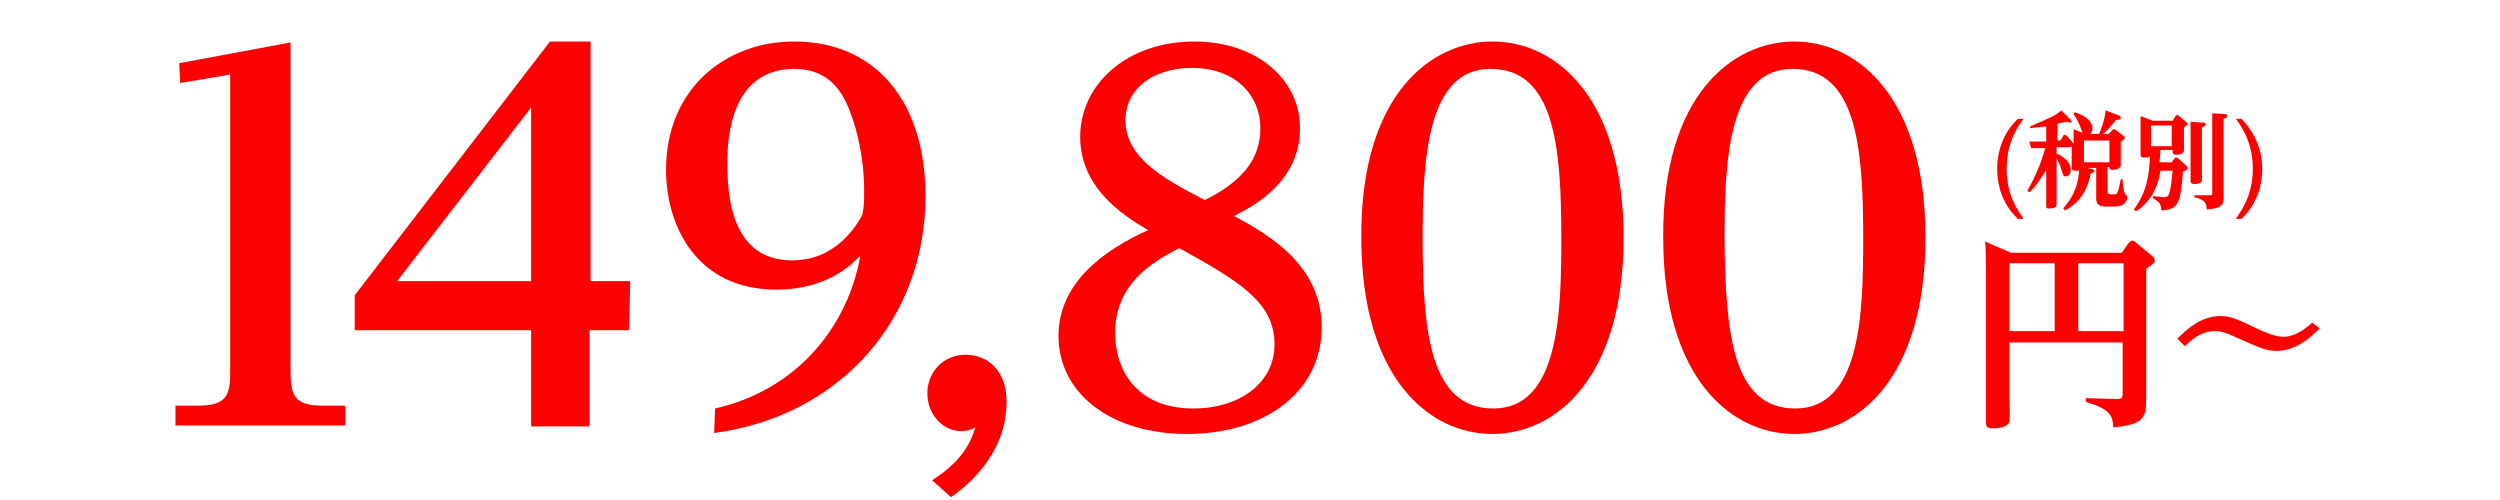
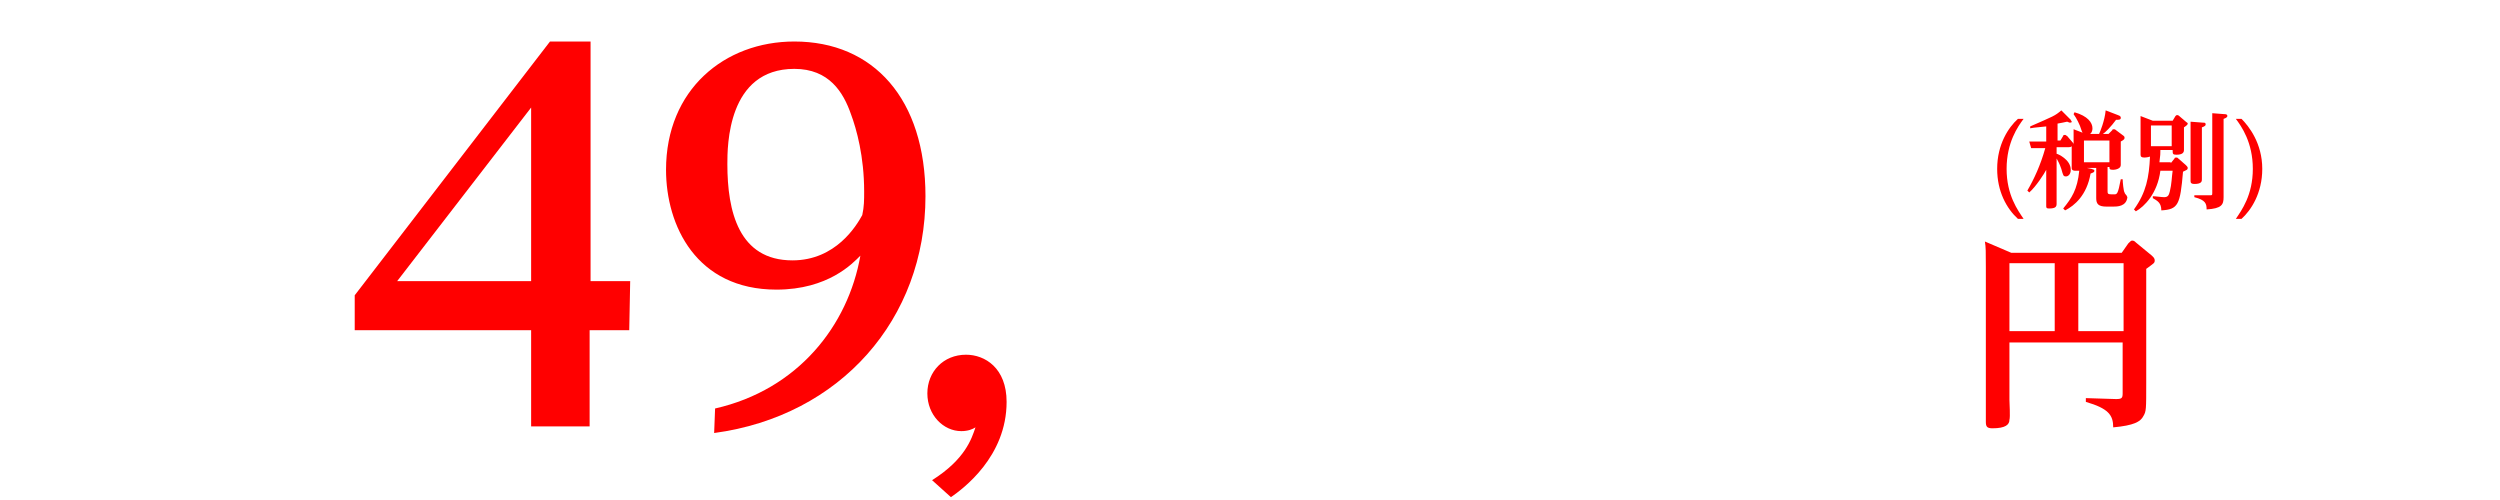
<svg xmlns="http://www.w3.org/2000/svg" version="1.1" id="レイヤー_1" x="0px" y="0px" viewBox="0 0 265 53" style="enable-background:new 0 0 265 53;" xml:space="preserve">
  <style type="text/css">
	.st0{fill:#FF0000;}
	.st1{enable-background:new    ;}
</style>
  <g>
-     <path class="st0" d="M30.8,39.4c0,2.5,0.4,3.6,3.4,3.6h2.4v2.1h-18V43H21c3.1,0,3.4-1.2,3.4-3.6V7.9l-5.3,0.9L19,6.7l11.8-2.2V39.4   z" />
    <path class="st0" d="M66.7,35h-4.2v10.2h-6.2V35H37.6v-3.7L58.3,4.4h4.3v25.4h4.2L66.7,35L66.7,35z M42.1,29.8h14.2V11.4L42.1,29.8   z" />
    <path class="st0" d="M75.8,43.3c8.8-2,14.1-8.8,15.4-16.2c-0.8,0.8-3.4,3.6-8.9,3.6c-8.5,0-11.7-6.8-11.7-12.7   c0-8.5,6.2-13.6,13.6-13.6c8.4,0,13.9,6.1,13.9,16.4c0,13-9,23.3-22.4,25.1L75.8,43.3L75.8,43.3z M91.6,20.3c0-3.7-0.8-6.6-1.4-8.2   c-0.8-2.3-2.3-4.8-6-4.8c-7.1,0-7.1,8.2-7.1,10.1c0,5,1.2,10.2,6.9,10.2c4.6,0,6.8-3.7,7.4-4.8C91.6,21.9,91.6,21.2,91.6,20.3z" />
    <path class="st0" d="M98.8,50.9c3.5-2.2,4.2-4.4,4.6-5.6c-0.3,0.2-0.8,0.4-1.5,0.4c-1.9,0-3.6-1.7-3.6-4s1.7-4.1,4.1-4.1   c2,0,4.3,1.4,4.3,5c0,5.8-4.6,9.2-5.9,10.1L98.8,50.9z" />
-     <path class="st0" d="M140.1,34.7c0,6.9-6.1,11.3-14.3,11.3c-7.9,0-13.6-4.2-13.6-10.4c0-5.6,4.8-9.1,9.5-11.2   c-2.7-1.6-7.2-4.5-7.2-9.9c0-5.6,5-10.1,12.1-10.1c6.5,0,11.2,3.9,11.2,9.2c0,5.5-4.6,8.1-7,9.3C135,25.1,140.1,28.4,140.1,34.7z    M118.2,35.3c0,3.7,2.1,8,8.3,8c4.9,0,8.6-2.7,8.6-6.8c0-4.5-3.8-6.7-10.1-10.2C122.3,27.7,118.2,30,118.2,35.3z M133.6,13.6   c0-3.3-2.4-6.4-7.3-6.4c-4,0-7,2.2-7,5.5c0,3.9,3.7,6.1,8.4,8.5C131.6,19.3,133.6,16.9,133.6,13.6z" />
-     <path class="st0" d="M158.2,4.4c6.8,0,13.9,6,13.9,20.8c0,14.9-7.2,20.8-13.9,20.8s-13.9-5.9-13.9-20.8   C144.2,9.9,151.8,4.4,158.2,4.4z M158.3,43.3c6.9,0,7.2-9.9,7.2-18c0-9.7-0.7-18-7.5-18s-7.2,9.8-7.2,18   C150.8,35.2,151.6,43.3,158.3,43.3z" />
-     <path class="st0" d="M190.2,4.4c6.8,0,13.9,6,13.9,20.8c0,14.9-7.2,20.8-13.9,20.8s-13.9-5.9-13.9-20.8   C176.2,9.9,183.8,4.4,190.2,4.4z M190.3,43.3c6.9,0,7.2-9.9,7.2-18c0-9.7-0.7-18-7.5-18s-7.2,9.8-7.2,18   C182.9,35.2,183.6,43.3,190.3,43.3z" />
  </g>
  <g class="st1">
    <path class="st0" d="M224.9,26.8l0.7-1c0.2-0.2,0.3-0.3,0.4-0.3c0.2,0,0.3,0.1,0.4,0.2l1.7,1.4c0.2,0.2,0.3,0.3,0.3,0.5   c0,0.3-0.1,0.3-0.9,0.9v12.1c0,2.8,0,3-0.3,3.5c-0.3,0.6-1,1-3.2,1.2c0-1.3-0.5-2-2.9-2.7v-0.4l3.2,0.1c0.6,0,0.7-0.1,0.7-0.6v-5.4   H213v6.1c0,0.3,0.1,1.8,0,2.1c0,0.5-0.4,0.9-1.8,0.9c-0.6,0-0.7-0.2-0.7-0.7c0-0.2,0-2.5,0-2.8V28.3c0-1.6,0-2.1-0.1-2.7l2.8,1.2   H224.9z M213,27.9v7.2h4.8v-7.2H213z M225.1,35.1v-7.2h-4.8v7.2H225.1z" />
-     <path class="st0" d="M245.9,34.8c-0.9,0.9-2.5,2.4-4.6,2.4c-1.1,0-1.9-0.4-4.2-1.4c-1.4-0.7-2-0.7-2.4-0.7c-1.5,0-2.7,1.2-3.1,1.6   l-0.8-0.8c1-1,2.5-2.4,4.6-2.4c1.1,0,1.9,0.4,4.2,1.5c1.4,0.6,2,0.7,2.4,0.7c1.5,0,2.6-1.1,3.1-1.5L245.9,34.8z" />
  </g>
  <g class="st1">
    <path class="st0" d="M214.5,12.6c-0.6,0.8-1.8,2.5-1.8,5.3c0,2.8,1.2,4.4,1.8,5.3h-0.6c-1.2-1.1-2.2-2.9-2.2-5.3   c0-2.6,1.2-4.4,2.2-5.3H214.5z" />
    <path class="st0" d="M224,21.9h-0.7c-0.9,0-1.1-0.3-1.1-0.9v-3.2h-1l0.5,0.1C222,18,222,18,222,18.1c0,0.2-0.2,0.2-0.4,0.3   c-0.4,2.3-1.7,3.4-2.7,3.9l-0.2-0.2c0.9-1.1,1.5-2,1.7-4c-0.1,0-0.2,0-0.4,0c-0.4,0-0.4-0.2-0.4-0.3c0-0.2,0-1,0-1.2v-1.1   c-0.1,0.1-0.2,0.1-0.3,0.1H218v0.7c0.1,0,1.5,0.6,1.5,1.7c0,0.5-0.3,0.7-0.5,0.7c-0.3,0-0.3-0.1-0.5-0.8c-0.2-0.6-0.4-0.9-0.5-1.1   v2.9c0,0.3,0,1.7,0,1.9c0,0.3-0.1,0.5-0.8,0.5c-0.3,0-0.3-0.1-0.3-0.3c0-0.3,0-1.5,0-1.8V18c-0.2,0.4-1.1,1.8-1.8,2.4l-0.2-0.2   c0.7-1.2,1.4-2.7,1.9-4.5h-0.6c-0.2,0-0.4,0-0.9,0l-0.2-0.7c0.3,0,0.7,0,1.1,0h0.7v-1.6c-0.8,0.1-1.2,0.1-1.7,0.2l0-0.2   c2.5-1.1,2.6-1.1,3.3-1.7l1,1c0,0.1,0.1,0.1,0.1,0.2c0,0.1-0.1,0.1-0.2,0.1s-0.2-0.1-0.3-0.1c-0.4,0.1-0.5,0.1-1,0.2v1.8h0.3   l0.3-0.5c0-0.1,0.1-0.1,0.2-0.1c0.1,0,0.1,0.1,0.2,0.1l0.6,0.7c0,0,0.1,0.1,0.1,0.2v-0.5c0-0.3,0-0.8,0-1.1l1.3,0.5h1.4   c0.1-0.2,0.6-1.4,0.7-2.5l1.3,0.5c0.3,0.1,0.3,0.2,0.3,0.3c0,0.2-0.2,0.2-0.5,0.2c-0.5,0.7-1.2,1.4-1.4,1.5h0.6l0.4-0.4   c0-0.1,0.1-0.1,0.2-0.1c0,0,0.1,0,0.2,0.1l0.8,0.6c0.1,0.1,0.1,0.1,0.1,0.2c0,0.1,0,0.2-0.4,0.4v1.4c0,0.2,0,1,0,1.1   c0,0.4-0.6,0.5-0.8,0.5c-0.4,0-0.4-0.1-0.4-0.3h-0.2v2.5c0,0.3,0,0.4,0.4,0.4h0.3c0.3,0,0.4,0,0.7-1.6h0.2c0,0.3,0.1,1.3,0.2,1.4   c0,0.1,0.2,0.3,0.2,0.3s0.1,0.2,0.1,0.2C225.4,21.9,224.4,21.9,224,21.9z M221.2,14.3c-0.4,0-0.5-0.3-0.6-0.6   c-0.1-0.4-0.5-1.2-0.8-1.6l0.1-0.2c1.4,0.4,1.9,1.1,1.9,1.7C221.8,14,221.6,14.3,221.2,14.3z M223.6,14.9h-2.7v2.3h2.7V14.9z" />
    <path class="st0" d="M230.1,17.3l0.4-0.5c0-0.1,0.1-0.1,0.2-0.1c0.1,0,0.1,0,0.2,0.1l0.8,0.7c0.1,0.1,0.2,0.2,0.2,0.3   c0,0.2-0.1,0.2-0.5,0.4c-0.3,3.5-0.5,4-2.3,4.1c0-0.8-0.4-1-0.9-1.3l0-0.2c0.3,0,0.9,0.1,1.2,0.1c0.4,0,0.5-0.2,0.6-0.6   c0.2-0.8,0.2-1.5,0.3-2.2h-1.3c-0.3,2.4-1.7,3.8-2.6,4.3l-0.2-0.2c1.3-1.8,1.6-3.4,1.7-5.6c-0.3,0.1-0.6,0.1-0.6,0.1   c-0.3,0-0.4-0.1-0.4-0.3c0-0.1,0-1.2,0-1.4v-1.3c0-0.3,0-0.9,0-1.4l1.3,0.5h2.1l0.3-0.5c0.1-0.1,0.1-0.1,0.2-0.1   c0.1,0,0.2,0.1,0.2,0.1l0.7,0.6c0.1,0.1,0.2,0.1,0.2,0.2c0,0.1-0.1,0.2-0.4,0.4v0.9c0,0.2,0,1.3,0,1.5c0,0.3-0.2,0.5-0.8,0.5   c-0.4,0-0.4-0.1-0.4-0.5H229c0,0.4,0,0.5-0.1,1.3H230.1z M228,13.3v2.2h2.2v-2.2H228z M233.5,13c0.2,0,0.3,0,0.3,0.2   c0,0.1-0.1,0.2-0.4,0.3v4.1c0,0.2,0,1.2,0,1.4c0,0.2,0,0.5-0.8,0.5c-0.3,0-0.4-0.1-0.4-0.3c0-0.2,0-1.3,0-1.5v-3.5   c0-0.5,0-0.9,0-1.3L233.5,13z M235.8,12.1c0.1,0,0.3,0,0.3,0.2c0,0.1-0.1,0.2-0.4,0.3v6.9c0,0.2,0,1.2,0,1.4c0,0.8-0.2,1.2-1.8,1.3   c0-0.6-0.1-1-1.3-1.3v-0.2l1.6,0c0.3,0,0.3,0,0.3-0.3v-7.3c0-0.4,0-0.8,0-1.1L235.8,12.1z" />
    <path class="st0" d="M237,23.2c0.6-0.9,1.8-2.5,1.8-5.3c0-2.8-1.2-4.5-1.8-5.3h0.6c0.8,0.8,2.2,2.6,2.2,5.3c0,2.6-1.2,4.4-2.2,5.3   H237z" />
  </g>
</svg>